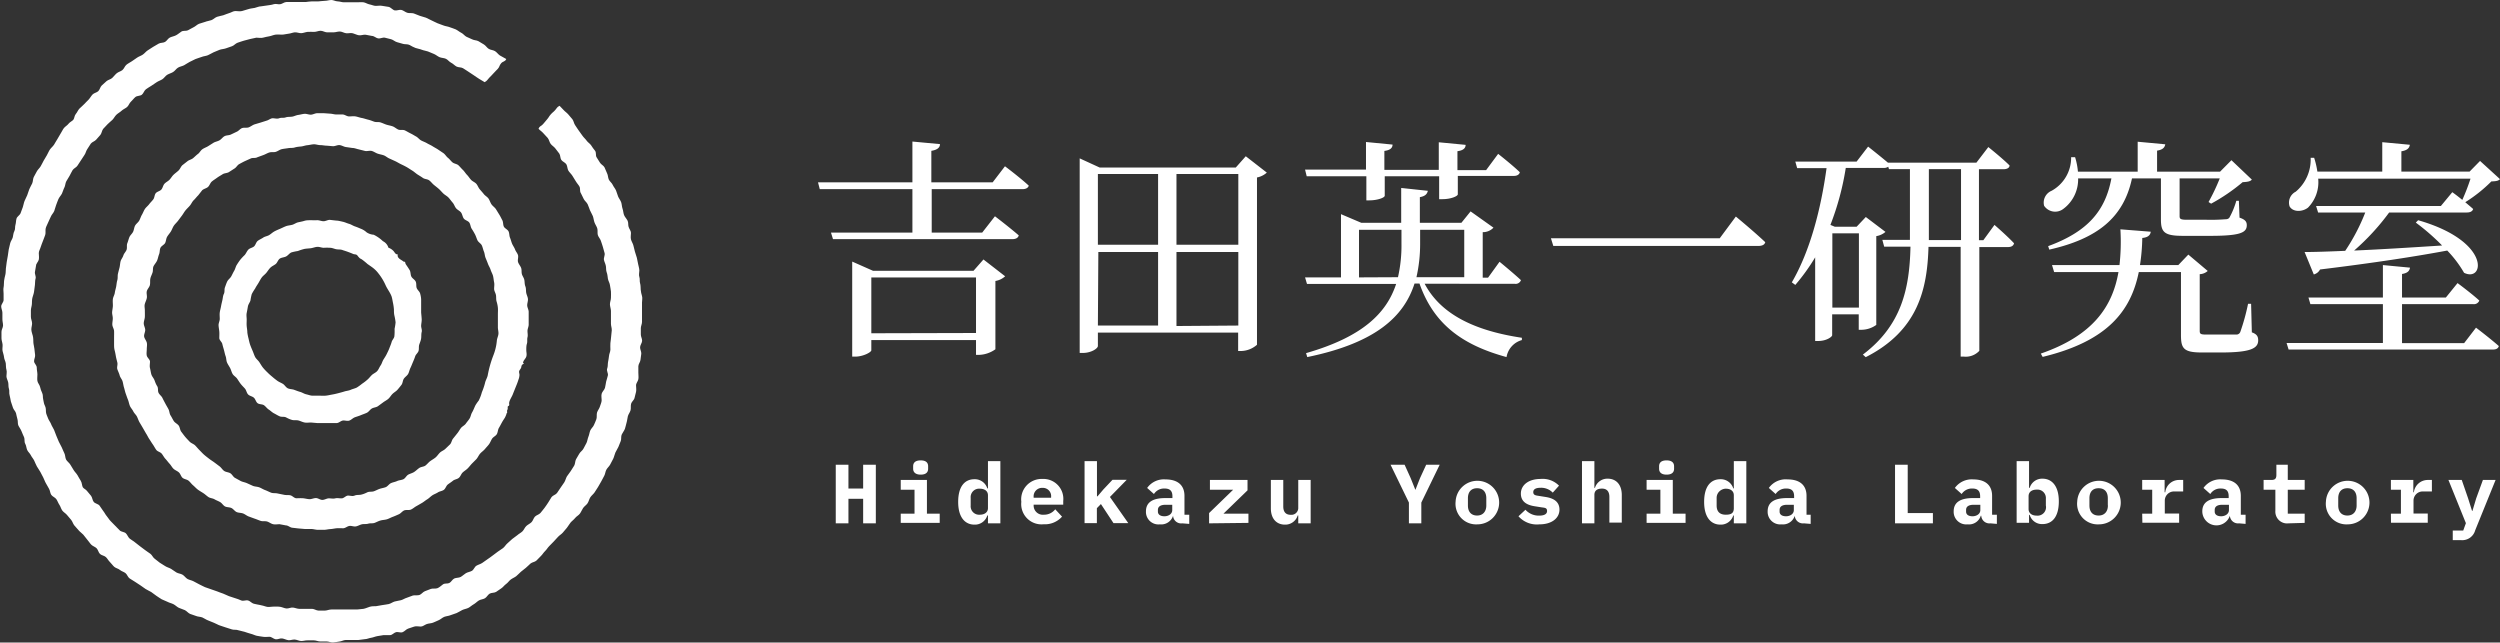
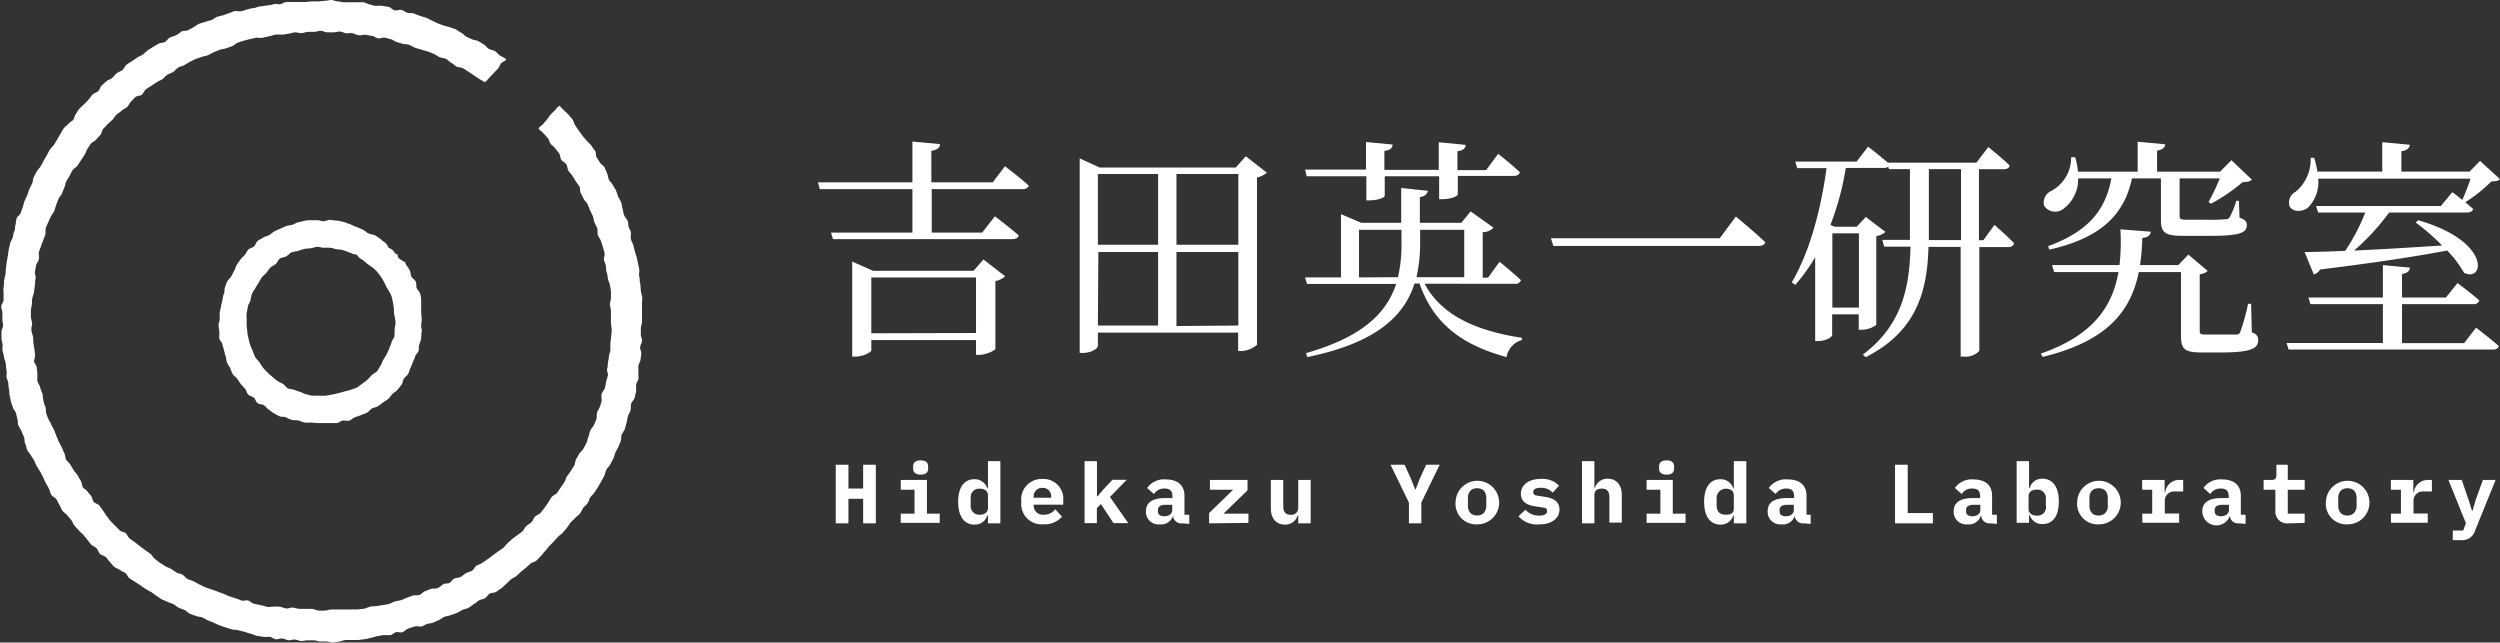
<svg xmlns="http://www.w3.org/2000/svg" viewBox="0 0 272 69.91">
  <rect x="0" y="0" width="272" height="69.91" fill="#333333" stroke="none" />
  <defs>
    <style>.cls-1{fill:#fff}</style>
  </defs>
  <g id="レイヤー_2" data-name="レイヤー 2">
    <g id="レイヤー_2-2" data-name="レイヤー 2">
      <path class="cls-1" d="M93.91 54.27h-1.6v2.67h-1.38v-6.38h1.38v2.59h1.6v-2.59h1.38v6.38h-1.38zM98 55.89h1.5v-2.61H98v-1.06h2.85v3.67h1.39v1H98zM99.35 51v-.27c0-.36.21-.64.82-.64s.81.28.81.64V51c0 .36-.21.64-.81.64s-.82-.3-.82-.64zm8.14 5.08h-.07a1.41 1.41 0 0 1-1.4 1c-1 0-1.77-.76-1.77-2.47s.73-2.47 1.77-2.47a1.42 1.42 0 0 1 1.4 1h.07v-2.97h1.35v6.77h-1.35zm0-.8v-1.39c0-.5-.41-.72-.88-.72a.92.92 0 0 0-1 1V55a.92.92 0 0 0 1 1c.47 0 .88-.23.88-.72zm3.63-.68a2.22 2.22 0 0 1 2.29-2.49 2.17 2.17 0 0 1 2.27 2.4v.4h-3.22V55a1 1 0 0 0 1.11 1 1.53 1.53 0 0 0 1.24-.59l.74.8a2.49 2.49 0 0 1-2 .83 2.21 2.21 0 0 1-2.43-2.44zm1.34-.52v.07h1.9v-.07a.9.9 0 0 0-.94-1 .92.92 0 0 0-.96 1zm5.54-3.91h1.35V54h.06l.63-.74 1-1.06h1.55l-1.83 1.87 2 2.85h-1.61l-1.37-2.08-.44.45v1.63H118zm10.63 6.77a.88.88 0 0 1-1-.83 1.34 1.34 0 0 1-1.43.94 1.36 1.36 0 0 1-1.52-1.41c0-1 .74-1.45 2.12-1.45h.76V54c0-.56-.24-.85-.86-.85a1.3 1.3 0 0 0-1.15.6l-.74-.66a2.23 2.23 0 0 1 2-.93c1.29 0 2.06.6 2.06 1.79V56h.52v1zm-1.09-1.45v-.57h-.72c-.54 0-.84.19-.84.56v.18c0 .33.28.51.71.51s.85-.24.85-.68zm4.01 1.45v-1.12l2.62-2.54h-2.53v-1.06h4.09v1.13l-2.62 2.54h2.72v1zm9.7-.86h-.06a1.41 1.41 0 0 1-1.39 1c-.9 0-1.53-.63-1.53-1.77v-3.09h1.35v2.88c0 .59.27.91.8.91a.75.75 0 0 0 .83-.69v-3.1h1.35v4.72h-1.35zm12.04.86v-2.26l-2-4.12h1.53l.67 1.48.5 1.25h.01l.49-1.25.68-1.48h1.47l-2 4.12v2.26zm5.08-2.36a2.37 2.37 0 1 1 2.37 2.47 2.24 2.24 0 0 1-2.37-2.47zm3.34.38v-.75c0-.7-.37-1.09-1-1.09s-1 .39-1 1.09V55c0 .69.37 1.09 1 1.09s1-.44 1-1.09zm3.5 1.21l.76-.71a1.93 1.93 0 0 0 1.49.64c.53 0 .86-.16.86-.5s-.22-.35-.59-.4l-.76-.12c-.84-.13-1.5-.49-1.5-1.38s.79-1.59 2.15-1.59a2.49 2.49 0 0 1 2 .73l-.68.76a1.75 1.75 0 0 0-1.33-.53c-.51 0-.79.16-.79.47s.22.36.59.41l.75.12c.84.13 1.51.49 1.51 1.38s-.79 1.6-2.19 1.6a2.67 2.67 0 0 1-2.27-.88zm6.91-6h1.35v2.91h.06a1.41 1.41 0 0 1 1.39-1c.9 0 1.53.63 1.53 1.78v3h-1.35v-2.79c0-.59-.27-.91-.8-.91s-.83.22-.83.68v3.1h-1.35zm7.03 5.72h1.5v-2.61h-1.5v-1.06H182v3.67h1.39v1h-4.24zm1.36-4.89v-.27c0-.36.21-.64.81-.64s.82.28.82.64V51c0 .36-.21.64-.82.64s-.81-.3-.81-.64zm8.13 5.08h-.06a1.41 1.41 0 0 1-1.4 1c-1 0-1.77-.76-1.77-2.47s.73-2.47 1.77-2.47a1.42 1.42 0 0 1 1.4 1h.06v-2.97H190v6.77h-1.36zm0-.8v-1.39c0-.5-.4-.72-.87-.72s-1 .39-1 1V55c0 .66.34 1 1 1s.87-.23.87-.72zm7.63 1.66a.89.89 0 0 1-1-.83 1.34 1.34 0 0 1-1.43.94 1.37 1.37 0 0 1-1.52-1.41c0-1 .74-1.45 2.12-1.45h.76V54c0-.56-.24-.85-.86-.85a1.33 1.33 0 0 0-1.15.6l-.74-.66a2.25 2.25 0 0 1 2.05-.93c1.28 0 2.05.6 2.05 1.79V56h.45v1zm-1.1-1.45v-.57h-.72c-.54 0-.83.19-.83.56v.18c0 .33.27.51.7.51s.85-.24.85-.68zm11.01 1.45v-6.38h1.38v5.26h2.74v1.12zm10.38 0a.89.89 0 0 1-1-.83h-.05a1.34 1.34 0 0 1-1.43.94 1.37 1.37 0 0 1-1.52-1.41c0-1 .74-1.45 2.12-1.45h.76V54c0-.56-.24-.85-.86-.85a1.33 1.33 0 0 0-1.15.6l-.74-.66a2.25 2.25 0 0 1 2-.93c1.28 0 2.05.6 2.05 1.79V56h.52v1zm-1.1-1.45v-.57h-.72c-.54 0-.83.19-.83.56v.18c0 .33.27.51.7.51s.85-.24.85-.68zm3.95-5.32h1.35v2.91h.07a1.41 1.41 0 0 1 1.39-1c1 0 1.78.76 1.78 2.47s-.74 2.47-1.78 2.47a1.39 1.39 0 0 1-1.39-1h-.07v.86h-1.35zm3.18 4.83v-.73a.92.92 0 0 0-1-1c-.48 0-.88.22-.88.72v1.39c0 .49.4.72.88.72a.92.92 0 0 0 1-1.1zm3.41-.42a2.37 2.37 0 1 1 2.37 2.47 2.24 2.24 0 0 1-2.37-2.47zm3.33.38v-.75c0-.7-.36-1.09-1-1.09s-1 .39-1 1.09V55c0 .69.36 1.09 1 1.09s1.01-.44 1.01-1.09zm3.74.93h1.09v-2.61h-1.09v-1.06h2.44v1.34h.07a1.5 1.5 0 0 1 1.5-1.34h.45v1.25h-1a1 1 0 0 0-1 1v1.4h1.56v1h-4zm10.54 1.05a.89.89 0 0 1-1-.83 1.54 1.54 0 0 1-3-.47c0-1 .74-1.45 2.12-1.45h.75V54c0-.56-.23-.85-.85-.85a1.3 1.3 0 0 0-1.15.6l-.74-.66a2.23 2.23 0 0 1 2-.93c1.29 0 2.06.6 2.06 1.79V56h.52v1zm-1.1-1.45v-.57h-.72c-.54 0-.83.19-.83.56v.18c0 .33.28.51.7.51s.85-.24.85-.68zm6.49 1.45a1.28 1.28 0 0 1-1.44-1.36v-2.3h-1.28v-1.06h.83c.4 0 .56-.13.56-.55v-1.11h1.24v1.66h1.84v1.06h-1.84v2.61h1.84v1zm4.06-2.36a2.37 2.37 0 1 1 2.37 2.47 2.24 2.24 0 0 1-2.37-2.47zm3.34.38v-.75c0-.7-.37-1.09-1-1.09s-1 .39-1 1.09V55c0 .69.37 1.09 1 1.09s1-.44 1-1.09zm3.73.93h1.09v-2.61h-1.09v-1.06h2.44v1.34h.06a1.52 1.52 0 0 1 1.51-1.34h.45v1.25h-1a1 1 0 0 0-1 1v1.4h1.55v1h-4zm10.01-3.67h1.38l-2.22 5.48a1.46 1.46 0 0 1-1.5 1.07h-.94v-1.05H268l.29-.8-1.9-4.7h1.45l.69 2 .43 1.37h.04l.41-1.37zm-160.8-34.13s1.63 1.22 2.59 2.11c-.07.25-.33.38-.68.38h-9.88v4.73h5.49l1.39-1.78s1.6 1.22 2.59 2.08c-.07.28-.33.41-.71.41h-19.5l-.22-.71h8.86v-4.73H89.19l-.19-.74h10.27V15.4l3 .28c0 .38-.3.63-.94.73v3.43H108zM107 28.23l2.36 1.83a2.07 2.07 0 0 1-1.06.51V38a3.22 3.22 0 0 1-1.78.61h-.33V37H94.8v1.11c0 .21-.89.69-1.75.69h-.33V28.46l2.26 1h10.94zm-.81 8v-6.04H94.8v6.07zm31.64-17.45a2.25 2.25 0 0 1-1.07.53v18.2a2.7 2.7 0 0 1-1.75.68h-.3v-2h-15.26v1.45c0 .28-.74.76-1.63.76h-.35V17.23l2.18 1h14.8l1.09-1.23zm-18.38.15v7.7H126v-7.7zm0 16.49H126v-8h-6.5zM128 18.93v7.7h6.73v-7.7zm6.73 16.49v-8H128v8.05zm7.44-16.24l-.18-.73h6.63v-3l2.89.28c0 .36-.25.61-.89.69v2.06h5.92v-3l2.92.28c0 .36-.26.61-.89.69v2.06h3.12l1.31-1.77s1.53 1.2 2.36 2c-.07.28-.33.4-.66.4h-6.09v2c0 .2-.74.53-1.68.53h-.35v-2.49h-5.92v2.11c0 .23-.83.51-1.67.51h-.33v-2.62zM155 30.87c1.85 3.51 5.78 5.16 10.58 5.88V37a2.32 2.32 0 0 0-1.67 1.85c-4.75-1.3-7.9-3.53-9.47-8h-.54c-1.14 3.56-4.18 6.46-11.67 8l-.13-.43c6.14-1.76 8.76-4.35 9.8-7.53h-9.7l-.21-.71h3.91V23.3l2.21.94h4.34v-3.79l2.9.31c-.08.33-.26.58-.87.69v2.79H159l1-1.24 2.49 1.77a1.58 1.58 0 0 1-1.17.49v4.95h.58l1.25-1.73s1.49 1.22 2.33 2a.61.61 0 0 1-.66.4zm-2.9-.71a15.51 15.51 0 0 0 .38-3.66V25h-4.62v5.18zm2.41-3.63a16.35 16.35 0 0 1-.4 3.63h5.2V25h-4.8zm32.6-.61l1.75-2.36s2 1.65 3.2 2.79c-.08.31-.38.41-.79.41H169l-.26-.84zM217 24.47s1.35 1.17 2.13 2c-.07.28-.3.41-.66.41h-3.12v11.29a2 2 0 0 1-1.67.63h-.36V26.86h-3.5c-.13 4.62-1.15 9.12-6.83 12l-.31-.28c4.24-3.2 5.08-7.22 5.18-11.74H205l-.2-.74h3v-7.7h-2.28l-.08-.26a.81.81 0 0 1-.48.13h-4.14a29.9 29.9 0 0 1-1.67 6.2l.48.2H202l1-1.06 2.14 1.62a2 2 0 0 1-1 .46v9.66a2.81 2.81 0 0 1-1.58.53h-.33V34.2h-2.89v2.27c0 .17-.61.63-1.52.63h-.33V28a21.93 21.93 0 0 1-2.16 3l-.38-.28c2-3.43 3.17-8 3.78-12.43h-3.2l-.2-.71H202l1.25-1.63s1.27 1 2.16 1.75h9.62l1.3-1.7s1.47 1.17 2.31 2c0 .28-.31.41-.64.41h-2.69v7.72h.48zm-17.64.92v8.08h2.89v-8.08zm14 .73V18.4h-3.5v7.72zM245 36.16c.56.2.69.46.69.87 0 .89-.86 1.32-4.09 1.32h-2.05c-2 0-2.26-.46-2.26-1.91V29.6h-4.59c-.86 4.25-3.42 7.53-10.46 9.23l-.2-.36c5.64-1.95 7.79-5.08 8.45-8.87h-7l-.23-.76h7.34a22.69 22.69 0 0 0 .1-3.89l3.3.26c-.05.43-.38.63-.92.68a21.46 21.46 0 0 1-.25 2.95H237l1.09-1.14 2.11 1.78a1.39 1.39 0 0 1-.87.35V36c0 .33.1.4.71.4h3.25a.45.45 0 0 0 .46-.3 23 23 0 0 0 .84-3.05h.33zm-18.9-16.75a4 4 0 0 1-1.6 3.31 1.45 1.45 0 0 1-2.1-.33 1.39 1.39 0 0 1 .81-1.63 4.11 4.11 0 0 0 2.13-3.66h.43a7.58 7.58 0 0 1 .31 1.58h6.5v-3.26l3 .28c-.06.36-.28.59-.89.69v2.29h6.85l1.24-1.25 2.22 2.11c-.17.2-.45.25-1 .28a20.44 20.44 0 0 1-3.43 2.34l-.28-.18a22 22 0 0 0 1.22-2.57h-4.37v4.09c0 .31.08.41.82.41h2.1a19.49 19.49 0 0 0 2-.05c.26 0 .41-.05.51-.2a8.75 8.75 0 0 0 .74-1.81h.28l.07 1.83c.64.21.79.46.79.82 0 .86-.79 1.19-4.49 1.16h-2.46c-2 0-2.39-.38-2.39-1.77v-4.48h-3.15c-.91 4.27-3.76 6.56-9 7.75l-.12-.38c4.29-1.57 6.22-3.83 6.88-7.37zm43.29 16.24s1.54 1.17 2.48 2c-.07.28-.3.38-.66.38H249l-.22-.71h10.48v-4.23h-7.89l-.21-.72h8.1v-3.53l2.95.28c-.06.36-.26.59-.87.69v2.56h4.77l1.27-1.57s1.48 1.09 2.37 1.9a.62.62 0 0 1-.66.39h-7.75v4.24h6.76zM272 19.49c-.18.2-.46.23-.94.25a15.92 15.92 0 0 1-2.84 2.26c.3.26.61.51.86.74-.08.26-.33.38-.69.38h-8.45a25.28 25.28 0 0 1-3.81 4.14c2.8-.12 6.15-.33 9.57-.55a23.83 23.83 0 0 0-2.86-2.49l.25-.26c8 2.29 7.21 6.81 5 5.72a12.41 12.41 0 0 0-1.83-2.42c-3.43.64-7.85 1.33-13.84 2.06a1.06 1.06 0 0 1-.68.54l-1-2.44c1.07 0 2.59-.05 4.42-.13a21.43 21.43 0 0 0 2.18-4.17h-5.13l-.22-.71h13.58l1.24-1.5s.51.36 1.09.84a22.22 22.22 0 0 0 .89-2.31h-16.57a3.94 3.94 0 0 1-1.11 3.15c-.61.48-1.63.51-2-.13a1.33 1.33 0 0 1 .66-1.6 4.56 4.56 0 0 0 1.63-3.69h.38a9.11 9.11 0 0 1 .35 1.5h7.06v-3.2l3 .28c-.05.36-.28.61-.92.71v2.21h7.42l1.14-1.16zM45.82 34v-1.38c0-.22-.05-.47-.11-.69s-.31-.39-.38-.61 0-.49-.11-.7-.37-.33-.47-.54-.06-.49-.18-.69-.25-.39-.38-.58-.06-.22-.13-.3-.13 0-.19-.08c-.24-.19-.7-.34-.59-.75-.26 0-.31-.18-.45-.35a1.36 1.36 0 0 0-.57-.38 1.15 1.15 0 0 0-.6-.71 3.94 3.94 0 0 0-1-.7 1.61 1.61 0 0 1-.77-.26 2 2 0 0 0-.65-.4c-.21-.09-.42-.18-.63-.25s-.42-.22-.64-.28-.43-.17-.66-.22-.51-.13-.74-.13l-.69-.08c-.23 0-.47.16-.7.15s-.46-.12-.69-.11-.46 0-.69 0-.47 0-.69.07-.46.11-.68.16-.42.21-.64.27-.47.07-.68.15-.42.19-.63.28-.43.18-.63.29-.37.28-.57.4-.45.14-.64.27-.42.22-.6.36-.23.45-.4.6-.46.18-.62.35-.24.4-.39.58a5.79 5.79 0 0 0-.48.51c-.14.18-.27.38-.39.57s-.16.44-.28.64-.21.41-.32.61-.34.35-.44.56-.17.43-.25.65 0 .47-.11.69-.11.45-.16.67-.11.45-.15.68-.11.45-.14.68 0 .46 0 .69-.14.47-.13.7.06.46.08.69 0 .47 0 .7.28.42.33.65.12.44.18.66.1.45.18.67.06.47.15.68.23.4.34.61.15.44.27.64.36.32.49.51.25.39.39.57.31.34.46.51.18.47.35.64.44.19.62.35.22.46.41.6.5.09.69.22.33.35.52.47.37.31.57.41.41.24.63.33.48 0 .7.12.42.21.64.27.48 0 .7.06.44.18.67.22.46 0 .69 0l.69.06h2.09c.23 0 .43-.22.65-.27s.5.08.73 0 .39-.28.61-.36.44-.14.65-.23.44-.16.65-.26.34-.34.54-.46.47-.12.66-.25l.56-.41c.18-.14.4-.24.58-.4s.29-.37.45-.53.39-.28.54-.45.3-.36.44-.54.13-.48.26-.67.35-.32.46-.51.15-.45.25-.65.18-.42.27-.63.18-.42.25-.64.31-.38.37-.6 0-.47.08-.7.17-.43.2-.66 0-.46.06-.69-.07-.46-.06-.69.07-.46.06-.69-.04-.49-.06-.74zm-2.91 2.55c0 .23-.24.43-.3.66s-.16.44-.24.66-.19.43-.29.64-.23.4-.36.61-.17.44-.31.64-.21.43-.37.61-.41.27-.58.43-.31.36-.49.51a4.63 4.63 0 0 1-.56.43 6.13 6.13 0 0 1-.58.42c-.21.11-.45.15-.67.25s-.46.11-.68.18-.45.13-.68.19-.45.11-.68.15-.46.1-.7.12-.47 0-.7 0h-.71c-.23 0-.46-.1-.69-.15s-.44-.2-.66-.26-.44-.15-.66-.23-.49-.06-.7-.17-.33-.36-.53-.48-.42-.2-.61-.34-.37-.28-.55-.44a5.8 5.8 0 0 1-.52-.47 5.7 5.7 0 0 1-.48-.51c-.15-.19-.26-.39-.39-.59s-.34-.35-.45-.55-.18-.44-.27-.65-.19-.44-.27-.66-.13-.45-.18-.68a5.63 5.63 0 0 1-.14-.69c0-.24-.05-.47-.07-.71s0-.47 0-.7-.05-.48 0-.72.09-.46.13-.7.21-.43.28-.66a5.63 5.63 0 0 1 .14-.69 5.51 5.51 0 0 1 .37-.61c.1-.21.24-.4.36-.6s.22-.41.36-.6.34-.32.49-.5.27-.39.44-.56.4-.26.58-.4.26-.46.45-.59.48-.13.69-.24.36-.35.58-.44a5.83 5.83 0 0 1 .7-.15 6 6 0 0 1 .68-.22c.23-.05.47-.05.71-.08s.46-.13.7-.15.47.09.71.1a5.47 5.47 0 0 1 .7 0c.24 0 .46.12.69.16s.48 0 .7.1a10.29 10.29 0 0 1 1.1.4c.19.09.36 0 .51.21a1.94 1.94 0 0 0 .23.26 1.43 1.43 0 0 0 .21.12 7.4 7.4 0 0 1 .63.51c.25.18.51.34.75.55a3.12 3.12 0 0 1 .43.46 5.91 5.91 0 0 1 .81 1.34c.19.41.49.77.64 1.2.07.23.1.47.15.7a5.36 5.36 0 0 1 .1.7c0 .23 0 .46.06.7a6 6 0 0 1 .12.7 5.81 5.81 0 0 1-.11.71 5.78 5.78 0 0 1-.02.79z" />
-       <path class="cls-1" d="M52.75 48.87c.14-.18.31-.34.45-.53s.21-.41.34-.61.39-.29.51-.49.11-.48.23-.68.22-.4.33-.6.22-.35.33-.53c0 0 .22-.44.14-.42a.17.17 0 0 0 .1-.17.49.49 0 0 1 0-.21.75.75 0 0 0 .06-.13v-.23c0-.08.11-.09.15-.16a.33.33 0 0 0 0-.2c0-.33.28-.69.4-1s.27-.67.4-1a5.71 5.71 0 0 0 .21-.58 1.63 1.63 0 0 0 .12-.54c0-.16-.1-.33 0-.49s.14-.19.18-.3 0-.26.21-.39 0-.08 0-.12c0-.26.27-.44.35-.69s0-.47 0-.72 0-.46.07-.69 0-.46.06-.69 0-.46 0-.69.13-.46.13-.69v-1.39c0-.23-.15-.46-.16-.69s.1-.48.08-.71-.15-.45-.19-.68 0-.46-.09-.69-.07-.46-.11-.69-.21-.43-.27-.65 0-.47-.09-.69-.27-.41-.33-.63.06-.51 0-.73-.24-.4-.32-.62-.23-.41-.32-.62-.14-.45-.23-.66-.06-.48-.16-.69-.41-.32-.51-.52-.06-.5-.17-.7-.21-.42-.33-.61l-.37-.6c-.13-.19-.35-.33-.48-.52s-.19-.43-.32-.62-.37-.31-.51-.49-.3-.35-.45-.53-.22-.42-.37-.59-.41-.26-.57-.43-.28-.38-.44-.54-.28-.38-.45-.54-.31-.34-.48-.5-.47-.17-.65-.32-.31-.35-.49-.49-.3-.37-.49-.51l-.58-.39c-.19-.13-.4-.23-.6-.36s-.41-.21-.61-.33-.42-.19-.63-.3-.35-.32-.55-.43-.4-.24-.61-.34-.41-.23-.62-.33-.51 0-.72-.09-.39-.27-.61-.35-.45-.11-.67-.18-.43-.18-.66-.25-.47 0-.69-.08-.44-.17-.66-.22-.45-.14-.68-.18-.45-.13-.67-.17-.48 0-.71 0-.44-.18-.67-.21h-.7c-.23 0-.46-.08-.69-.09l-.7-.05h-.7c-.23 0-.46.15-.69.16s-.47-.11-.71-.09-.45.09-.68.12-.45.16-.68.19-.46 0-.69.08-.46 0-.69.09-.49 0-.71 0-.43.2-.66.26l-.66.21-.67.2c-.22.08-.41.24-.62.32s-.5 0-.72.08-.37.31-.59.4l-.63.3c-.2.1-.48.07-.69.18s-.34.33-.55.45-.45.15-.64.26l-.6.38c-.19.12-.42.19-.62.33s-.3.38-.48.51-.35.31-.53.46-.44.19-.62.34l-.55.43c-.17.16-.25.42-.42.58s-.36.29-.53.45-.28.37-.44.54-.39.27-.55.44-.19.45-.34.63-.46.22-.61.4-.13.48-.27.67-.31.34-.45.53-.34.33-.47.53-.2.42-.32.62-.18.43-.29.63-.34.35-.45.55-.12.46-.22.67-.31.37-.4.58-.14.45-.23.67 0 .49-.08.71-.28.39-.35.62-.24.41-.3.63-.06.47-.12.7-.12.45-.17.67 0 .47-.07.7-.08.46-.12.68-.12.45-.15.68-.18.45-.21.68 0 .47 0 .7-.06.47-.08.7.07.46.07.7-.06.46-.05.69.18.46.19.69 0 .47 0 .7v.7c0 .24 0 .46.06.69s.1.45.14.68.11.45.16.68-.08.49 0 .72.19.43.25.66.24.41.31.63.09.46.16.68.11.45.19.67.15.44.24.66.12.45.21.67.27.39.37.6.3.37.4.57.17.44.29.64.24.4.35.59l.35.61c.13.19.22.41.35.6s.25.4.38.58.24.41.38.6.44.23.59.41.25.4.41.57.29.36.45.53.26.39.43.55.42.24.59.4.22.44.4.59.47.16.65.31.31.35.49.5.33.33.52.47.39.25.59.38.36.29.55.42.47.13.67.25.42.19.62.31.33.37.53.47.48.07.69.17.36.35.57.44.47.07.69.15.4.25.62.33l.66.24c.22.07.43.17.65.24s.48 0 .7.07.42.24.65.29.48 0 .7 0l.69.13c.22 0 .43.21.66.25l.69.08.7.06h.69c.23 0 .47.08.7.09h.7c.23 0 .46-.07.69-.08s.46-.07.69-.09.47 0 .7 0 .44-.21.67-.25.48.09.71.05.44-.18.66-.23.47 0 .7-.07.47 0 .7-.09.42-.2.65-.26.47-.06.69-.13.42-.19.64-.27.43-.18.64-.27.37-.33.58-.42.52 0 .73-.09.39-.26.59-.37.4-.23.61-.35.37-.27.57-.39.36-.3.55-.43.42-.2.62-.33.46-.14.65-.28.25-.44.43-.58.38-.26.56-.41.47-.16.65-.32.24-.42.41-.58.37-.27.54-.44.3-.35.46-.52l.49-.49c.15-.17.24-.4.39-.58s.38-.33.53-.51zm-12.1 4.59c-.23.07-.48 0-.7.11s-.44.2-.67.25-.47 0-.7.1-.48 0-.71 0-.44.28-.67.3-.48-.06-.72 0-.47 0-.7 0-.47.17-.71.17-.46-.2-.7-.2-.47.13-.71.12-.46-.08-.7-.1-.47 0-.71 0-.43-.27-.66-.32-.47 0-.7-.06l-.69-.14c-.23-.06-.48 0-.71-.09s-.43-.2-.65-.28-.42-.22-.64-.3-.48-.07-.69-.16l-.64-.29c-.22-.1-.47-.13-.67-.23l-.62-.34c-.21-.11-.32-.39-.52-.51s-.48-.12-.67-.25-.32-.37-.51-.51-.37-.28-.56-.42-.39-.26-.57-.4-.38-.29-.55-.44-.33-.33-.5-.5-.31-.35-.47-.51-.44-.24-.6-.41-.33-.34-.48-.52-.29-.38-.43-.56-.14-.48-.28-.67-.4-.29-.53-.49-.22-.41-.35-.61-.12-.47-.23-.68-.23-.4-.34-.61-.22-.41-.32-.62-.34-.36-.43-.58 0-.48-.14-.7-.21-.42-.29-.64-.27-.4-.34-.63-.09-.46-.15-.69 0-.49 0-.71-.3-.42-.35-.65 0-.48 0-.71.06-.48 0-.71-.27-.45-.29-.68.13-.48.12-.71-.16-.47-.16-.7.11-.47.12-.7 0-.47 0-.71-.07-.47 0-.71.19-.45.22-.68-.07-.49 0-.72.28-.42.33-.65 0-.48.05-.71.17-.43.24-.66 0-.48.12-.7.29-.39.38-.61.12-.45.21-.67.05-.49.15-.7.41-.33.51-.53.1-.48.22-.68.29-.38.41-.58.19-.43.32-.62.32-.35.46-.54.28-.37.42-.56.25-.4.4-.58.32-.33.47-.51.24-.42.41-.58.31-.36.48-.52l.44-.56c.18-.16.44-.2.62-.35s.25-.45.43-.6.38-.27.57-.41.4-.25.6-.38.48-.11.68-.23l.59-.38c.21-.11.33-.38.53-.49s.42-.23.63-.33l.64-.29c.22-.1.49 0 .71-.13l.66-.24c.22-.08.42-.21.65-.28s.48 0 .7-.07.43-.24.65-.29.47-.07.7-.11.47 0 .7-.07.46-.09.69-.11.46-.12.69-.14.47-.09.7-.1.47.09.71.09.46.06.7.06l.69.06c.24 0 .48-.15.72-.12s.45.18.68.21l.69.1c.23 0 .46.1.69.15l.68.17c.22.06.5-.05.72 0s.43.21.65.29.46.11.68.19.4.26.62.35l.64.29c.21.1.41.23.62.33s.42.2.63.32.39.25.59.37.37.29.57.42.4.24.59.38.49.12.68.26.33.34.51.49.37.29.55.45.32.34.49.5.4.27.56.44.29.37.45.55.22.43.37.61.4.28.54.46.16.47.3.66.47.25.6.44.13.47.26.67.25.4.36.61.17.44.27.65.37.34.47.55.14.46.23.67.09.47.18.69.18.43.26.65.22.42.29.65.2.43.26.66.07.47.12.7 0 .48 0 .71.16.45.2.68 0 .47.07.7.12.46.14.69 0 .48 0 .71v1.41c0 .23.08.48.06.71s-.14.46-.17.7a5.73 5.73 0 0 1-.4 1.68 12 12 0 0 0-.6 2.15c-.07.29-.23.52-.29.81a6.74 6.74 0 0 1-.34 1 4.47 4.47 0 0 1-.35.92 4.4 4.4 0 0 0-.36.52c-.12.25-.21.51-.35.75s-.15.46-.27.66-.29.38-.42.57-.39.3-.53.48-.25.4-.4.58l-.44.55c-.16.17-.18.47-.34.64l-.51.49c-.17.17-.42.25-.59.41s-.3.38-.48.53-.39.26-.58.4-.34.34-.52.48-.48.13-.68.27-.35.3-.55.43-.44.18-.64.29-.32.4-.53.5-.48.1-.69.2-.46.13-.67.23-.36.36-.58.44-.46.11-.68.19-.4.19-.62.26z" />
      <path class="cls-1" d="M69.85 35v-2.09c0-.23.07-.47 0-.7s-.12-.46-.14-.69 0-.47-.07-.7 0-.46-.08-.69 0-.47 0-.7-.09-.46-.13-.69-.09-.46-.14-.69-.16-.44-.21-.67-.11-.45-.17-.68-.2-.42-.26-.65 0-.49 0-.71-.19-.43-.26-.66 0-.47-.12-.69-.3-.39-.38-.61-.08-.46-.16-.68-.07-.48-.15-.7-.24-.4-.33-.62-.14-.45-.23-.66-.26-.39-.36-.61-.32-.36-.42-.57-.08-.47-.19-.68-.17-.44-.28-.65-.38-.31-.5-.52-.25-.39-.37-.59 0-.51-.17-.71-.28-.37-.41-.57-.36-.32-.49-.51-.32-.34-.45-.53l-.41-.57c-.14-.18-.25-.39-.39-.58s-.16-.46-.3-.65l-.45-.53c-.15-.18-.36-.31-.51-.48s-.28-.29-.44-.46c-.3.16-.25.21-.47.46s-.26.22-.49.48-.18.29-.41.55-.21.27-.44.52-.35.17-.48.49c.15.17.37.3.52.48s.33.34.48.52.18.45.32.64.37.31.51.5l.43.56c.13.19.09.5.22.69s.43.28.55.48.1.49.22.69.32.36.44.56.25.39.37.6.29.37.4.58 0 .5.15.71l.31.63c.1.21.33.36.43.58s.16.43.25.65.23.42.31.63.1.47.18.69.23.42.3.64 0 .5.06.72.26.41.33.63.16.45.22.67.13.45.19.68-.12.51-.07.74.17.44.21.67 0 .46.09.69.09.46.13.69.19.45.22.68.09.47.11.7 0 .47 0 .7-.12.48-.11.71.1.47.11.7 0 .47 0 .7v.7c0 .23.1.47.09.71s-.06.47-.07.7-.06.46-.08.7 0 .46 0 .7-.13.45-.15.69-.07.46-.11.69 0 .46-.09.69.12.5.08.73-.14.45-.19.68-.07.47-.13.69-.3.41-.36.64 0 .49 0 .71-.13.46-.19.68-.24.42-.31.64 0 .5-.07.72-.18.43-.27.65-.31.38-.4.6-.11.46-.2.67-.11.47-.21.68-.23.41-.33.62-.35.35-.46.56-.24.4-.35.6-.08.49-.2.69-.26.4-.38.6-.29.37-.41.57-.16.45-.29.65-.26.39-.4.58-.25.39-.39.58-.45.25-.59.44-.23.41-.37.6-.25.4-.4.58-.28.37-.44.55-.44.23-.6.4-.21.44-.37.6-.4.26-.57.42-.25.41-.41.57-.39.27-.57.43-.38.26-.55.41-.34.32-.52.47-.29.37-.48.52-.39.25-.57.39l-.56.42c-.19.14-.37.28-.57.41s-.37.27-.57.4-.43.18-.63.3-.28.43-.48.55-.46.14-.66.26-.37.3-.57.41-.49.07-.7.17-.33.39-.54.49-.48 0-.69.15-.37.32-.59.41-.5 0-.72.08l-.65.25c-.22.08-.37.33-.59.41s-.5 0-.72.06-.43.18-.65.24-.42.21-.65.27-.46.08-.68.14-.42.23-.65.28-.46.07-.69.11l-.69.12c-.23 0-.47 0-.7.07s-.44.18-.67.22l-.69.07h-2.8c-.24 0-.46.11-.69.12h-.7c-.23 0-.46-.18-.69-.19h-1.4c-.23 0-.45-.11-.69-.14s-.48.12-.71.1-.45-.14-.68-.18-.59-.02-.81-.02-.49.08-.72 0-.45-.13-.68-.18-.46-.08-.68-.14-.41-.31-.63-.36-.51.11-.74 0-.43-.17-.65-.24l-.67-.22c-.22-.08-.42-.2-.64-.28s-.44-.15-.65-.24-.45-.14-.66-.23-.45-.14-.66-.23-.42-.21-.63-.31-.41-.22-.62-.33-.45-.14-.65-.25-.34-.35-.55-.47-.46-.12-.66-.24-.38-.27-.58-.39-.44-.17-.64-.3-.4-.24-.59-.37-.36-.3-.55-.43-.28-.4-.47-.54-.39-.26-.57-.4l-.56-.42-.55-.43c-.17-.15-.39-.25-.57-.4s-.25-.42-.42-.58-.5-.15-.66-.31-.33-.34-.49-.5l-.49-.5c-.17-.16-.28-.38-.43-.55s-.25-.4-.4-.58-.25-.4-.4-.58-.47-.21-.62-.39-.15-.47-.29-.66-.31-.35-.44-.53-.39-.27-.47-.42-.09-.51-.22-.7-.23-.4-.35-.6-.3-.36-.42-.56-.25-.39-.36-.59-.35-.34-.46-.55-.08-.48-.19-.69-.18-.42-.28-.63-.22-.41-.32-.62-.18-.43-.27-.64-.16-.44-.25-.65-.24-.4-.32-.62-.25-.41-.33-.63S5 45 5 44.82s0-.47-.12-.69-.12-.45-.18-.68 0-.46-.11-.69-.18-.43-.23-.66-.25-.42-.29-.65 0-.48 0-.71S4 40.27 4 40s-.26-.43-.29-.66.14-.48.11-.71-.06-.46-.08-.69-.1-.46-.11-.69 0-.46-.06-.7-.15-.45-.16-.69.09-.46.08-.7-.13-.46-.13-.69v-.7c0-.23.1-.47.11-.7s0-.46.06-.69.16-.46.18-.69.06-.46.09-.69 0-.46.07-.69-.11-.49-.07-.72l.12-.69c0-.22.25-.42.3-.65s0-.48 0-.71.15-.44.21-.67.17-.43.24-.65.18-.43.25-.66 0-.49.05-.71.19-.43.27-.65.21-.42.29-.63.28-.39.37-.61.12-.45.21-.66.15-.44.25-.65.28-.39.38-.59.15-.45.26-.65.1-.48.21-.68.24-.4.36-.6.2-.42.33-.62.41-.29.53-.49l.38-.58.38-.58c.14-.19.17-.45.31-.64s.24-.4.38-.59.43-.25.58-.43.31-.34.46-.52.16-.48.31-.66l.48-.51c.16-.17.36-.31.52-.47s.27-.4.44-.56.39-.27.56-.43.41-.25.59-.4.25-.43.42-.58.31-.36.49-.51.52-.11.7-.25.25-.44.44-.59.4-.25.59-.38.39-.26.58-.39.43-.2.63-.33.32-.36.52-.48.44-.18.64-.3.34-.36.54-.48.45-.15.66-.26.39-.26.6-.36l.63-.31c.22-.1.46-.14.67-.23s.47-.1.69-.19.41-.23.62-.32.43-.19.65-.27.47-.08.69-.16l.66-.23c.22-.07.39-.31.61-.38s.45-.16.67-.22l.68-.18.69-.15c.23 0 .5.06.72 0s.46-.11.69-.15.45-.15.68-.18.47 0 .7 0 .46-.08.7-.1.46-.13.69-.15.48.1.71.09.46-.12.69-.14.47 0 .71 0 .46-.12.7-.12.46.16.7.17.46 0 .7 0 .47-.1.71-.09.45.17.69.19.47-.06.7 0 .45.19.68.22.49-.09.72-.06l.69.13c.23 0 .44.23.67.27s.5-.13.73-.08l.68.17c.23.06.42.26.65.32l.67.19c.23.06.48 0 .7.12s.41.24.64.32.45.1.67.19.46.11.68.19l.65.27c.22.09.4.26.61.35s.49.08.7.18.36.33.57.43.37.3.58.41.49.06.7.18.39.26.59.38.39.26.59.39.38.27.58.39.4.23.6.36c.29-.17.26-.22.49-.47s.25-.23.47-.49.25-.24.47-.49.14-.34.36-.6.43-.15.56-.47c-.19-.13-.51-.26-.7-.39s-.33-.35-.53-.47-.47-.12-.67-.24-.33-.36-.53-.48l-.6-.36c-.2-.11-.48-.09-.68-.2L50.75 4c-.2-.1-.35-.33-.56-.43s-.39-.27-.6-.37-.44-.15-.66-.24-.46-.1-.68-.19-.43-.16-.65-.24-.42-.22-.63-.3-.42-.23-.64-.31l-.66-.2c-.23-.07-.43-.19-.66-.26s-.48 0-.7-.07-.42-.26-.64-.31-.51.1-.73.05-.42-.33-.65-.38-.46-.06-.69-.11-.48 0-.71 0-.45-.12-.68-.16-.44-.2-.67-.23-.47 0-.71 0h-1.4c-.24 0-.43-.09-.69-.1S36.28 0 36.05 0s-.47.09-.7.09-.47.05-.7.06-.46 0-.7 0-.46.05-.69.07h-2.1c-.23 0-.45.21-.68.24s-.48-.08-.71 0-.45.09-.68.13l-.7.1c-.23 0-.45.12-.68.17S27.27.91 27 1s-.44.14-.67.2-.49 0-.72 0-.44.16-.66.22-.44.17-.66.24-.46.09-.68.17-.39.28-.61.36-.46.1-.68.19-.45.12-.67.21-.38.28-.6.38-.4.23-.61.33-.5 0-.71.14-.37.29-.58.4-.45.14-.66.24-.33.36-.53.48-.5.07-.7.19l-.6.35-.59.38c-.2.13-.34.33-.53.46s-.43.2-.62.33l-.58.4c-.19.13-.41.23-.59.38s-.25.43-.44.58-.43.19-.61.34-.32.35-.49.51-.45.2-.62.35l-.52.47c-.17.16-.21.46-.38.62s-.46.19-.62.36-.27.39-.43.56-.33.32-.49.5-.35.31-.51.48-.24.41-.39.58-.15.44-.25.6-.4.27-.54.46-.37.3-.51.48-.23.41-.36.6-.22.41-.35.6-.23.4-.36.6-.32.34-.45.53-.21.42-.33.62-.24.39-.35.59-.21.42-.33.62-.31.35-.42.56l-.33.61c-.1.21-.07.48-.17.69s-.22.41-.31.62-.14.44-.23.66-.2.41-.29.63-.11.45-.19.67-.16.43-.24.65-.37.36-.44.58-.05.47-.12.69 0 .47-.12.69-.11.45-.17.67-.23.42-.28.64-.11.45-.16.68-.05.46-.1.69-.08.45-.12.68-.06.46-.09.69 0 .46-.06.69-.11.45-.14.68 0 .46-.05.69 0 .46 0 .69v.69c0 .23-.25.45-.26.68s.13.47.13.7v.7c0 .24.07.46.07.69s-.18.46-.17.7 0 .46 0 .69.1.46.12.69-.05.47 0 .7.14.45.16.68.16.44.19.67 0 .46.07.69 0 .47 0 .7.14.44.19.67 0 .46.08.69 0 .47.07.69.08.46.14.69.16.43.22.66.28.4.34.62.09.45.16.67 0 .48.11.7.26.4.34.62.18.42.27.63 0 .49.12.7.12.45.21.67.3.37.4.58.27.38.37.59.18.43.29.63.26.39.37.59l.32.61c.11.2.17.43.29.63s.22.41.34.6.12.48.25.67.42.28.55.47.2.42.33.61.18.44.32.63.37.3.51.48.3.35.45.53.2.43.35.61.31.34.46.52.35.31.51.48.27.37.43.54.27.38.44.55.42.23.58.39.2.46.37.62.47.18.64.34.27.38.44.54.3.37.47.52.45.19.62.34.43.2.61.35.25.44.44.57.4.24.59.37.39.25.58.38.37.27.57.4.41.21.61.33.36.29.56.41.38.27.58.38.44.17.64.28.44.15.65.26.37.29.58.39.44.15.65.25.36.32.57.41.45.14.66.23.47.07.68.16.4.24.62.32l.64.26c.22.08.42.22.64.29l.66.22.66.21c.22.07.47 0 .69.09l.68.17c.22.06.43.16.66.21s.44.17.66.22.46.07.69.11.47 0 .7 0 .43.23.66.27.48-.12.71-.09.45.16.68.19.47-.09.7-.07.46.15.69.16.46-.08.7-.07h.69c.23 0 .46.12.69.12h.69c.23 0 .47.12.7.11s.46-.08.69-.1.45-.16.68-.17.47 0 .7 0h.7l.69-.09c.23 0 .46-.12.68-.15s.45-.14.68-.18l.68-.11h.71c.23 0 .41-.26.64-.32s.49.09.72 0 .39-.32.61-.39.44-.15.66-.22.49 0 .71 0 .42-.19.64-.27.47-.07.68-.15.43-.19.64-.28.39-.28.6-.36.47-.09.68-.18.45-.14.66-.23.4-.23.61-.33.46-.13.66-.23.38-.28.58-.39.37-.3.57-.42.46-.12.66-.24.31-.38.51-.5.5-.07.7-.19l.57-.39c.2-.13.33-.34.52-.47s.32-.35.51-.49.41-.22.59-.36.33-.33.51-.48l.54-.43c.18-.14.33-.32.51-.47s.47-.16.64-.32.32-.34.49-.5.28-.37.45-.53.28-.37.44-.53l.49-.5c.16-.16.31-.33.47-.51s.36-.28.52-.46l.45-.53c.15-.18.25-.39.4-.57s.35-.31.5-.5.38-.29.52-.48.22-.42.35-.61.35-.32.48-.51.17-.45.3-.65.33-.34.46-.53.26-.39.38-.59l.35-.61.33-.62c.11-.2.12-.46.23-.66s.32-.37.42-.57.23-.42.33-.63.14-.45.23-.66.24-.41.33-.62l.26-.65c.08-.22 0-.49.11-.71s.26-.4.34-.61.11-.46.18-.68.08-.47.14-.69.23-.42.29-.64 0-.48.06-.71.32-.4.37-.62.12-.46.17-.68 0-.48 0-.71.21-.44.25-.66 0-.48 0-.71v-.7c0-.23.2-.45.23-.68s.07-.46.09-.69-.15-.48-.13-.72.21-.45.22-.68-.15-.47-.14-.7v-.7c.01-.21.13-.44.13-.68z" />
    </g>
  </g>
</svg>